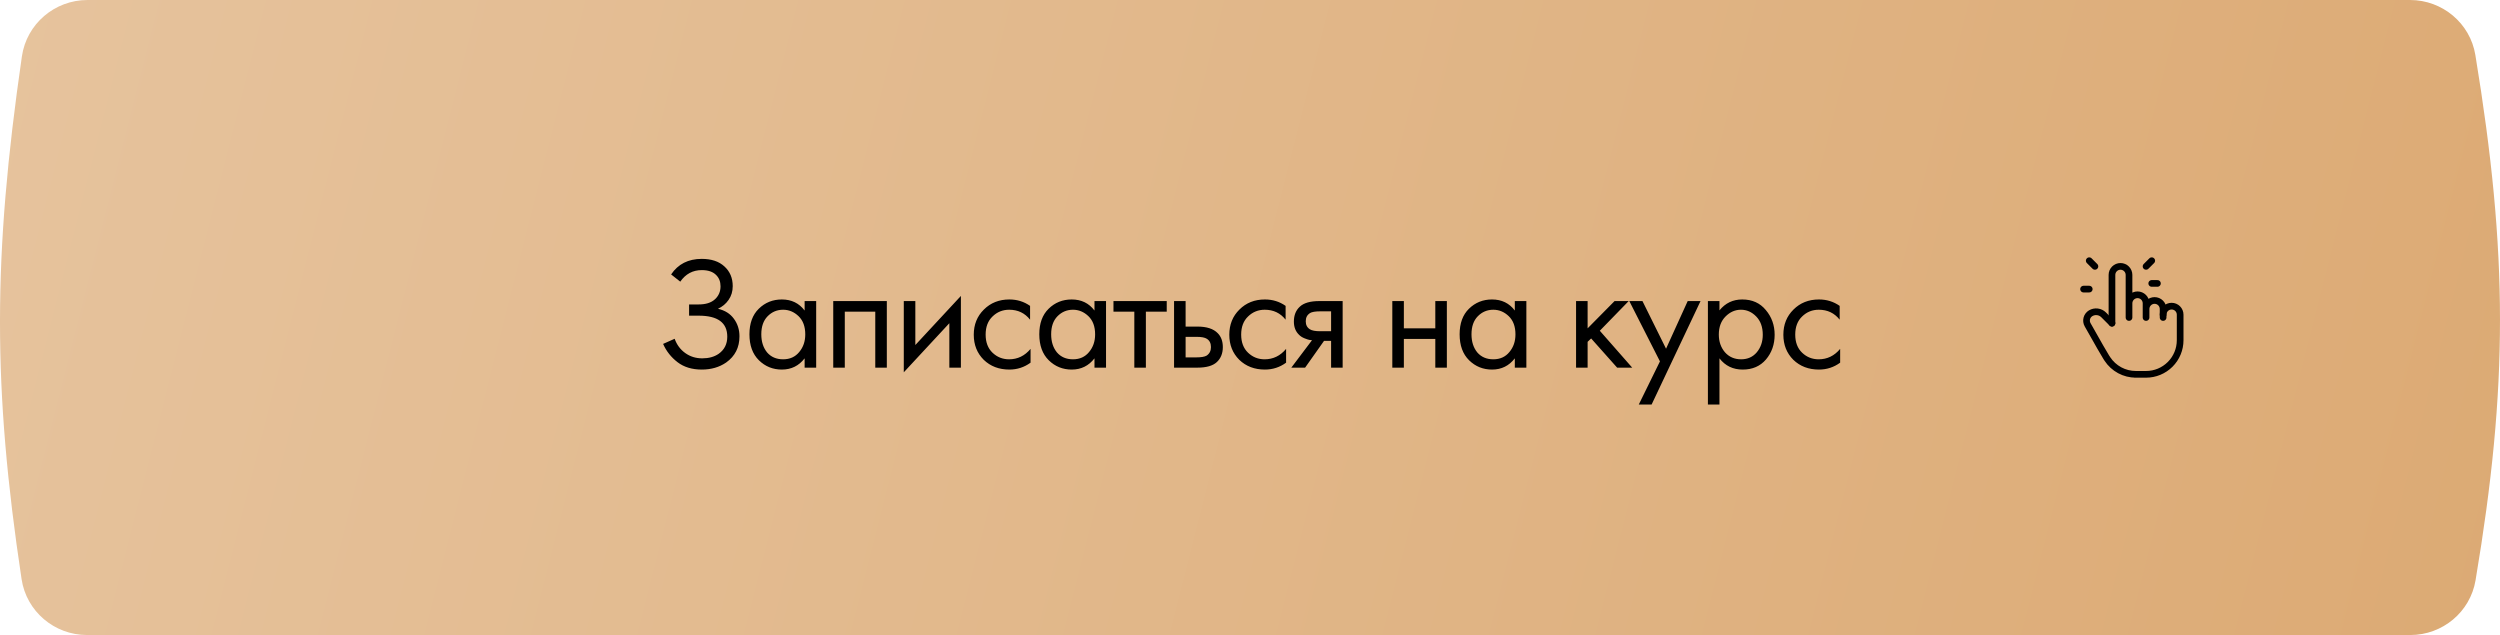
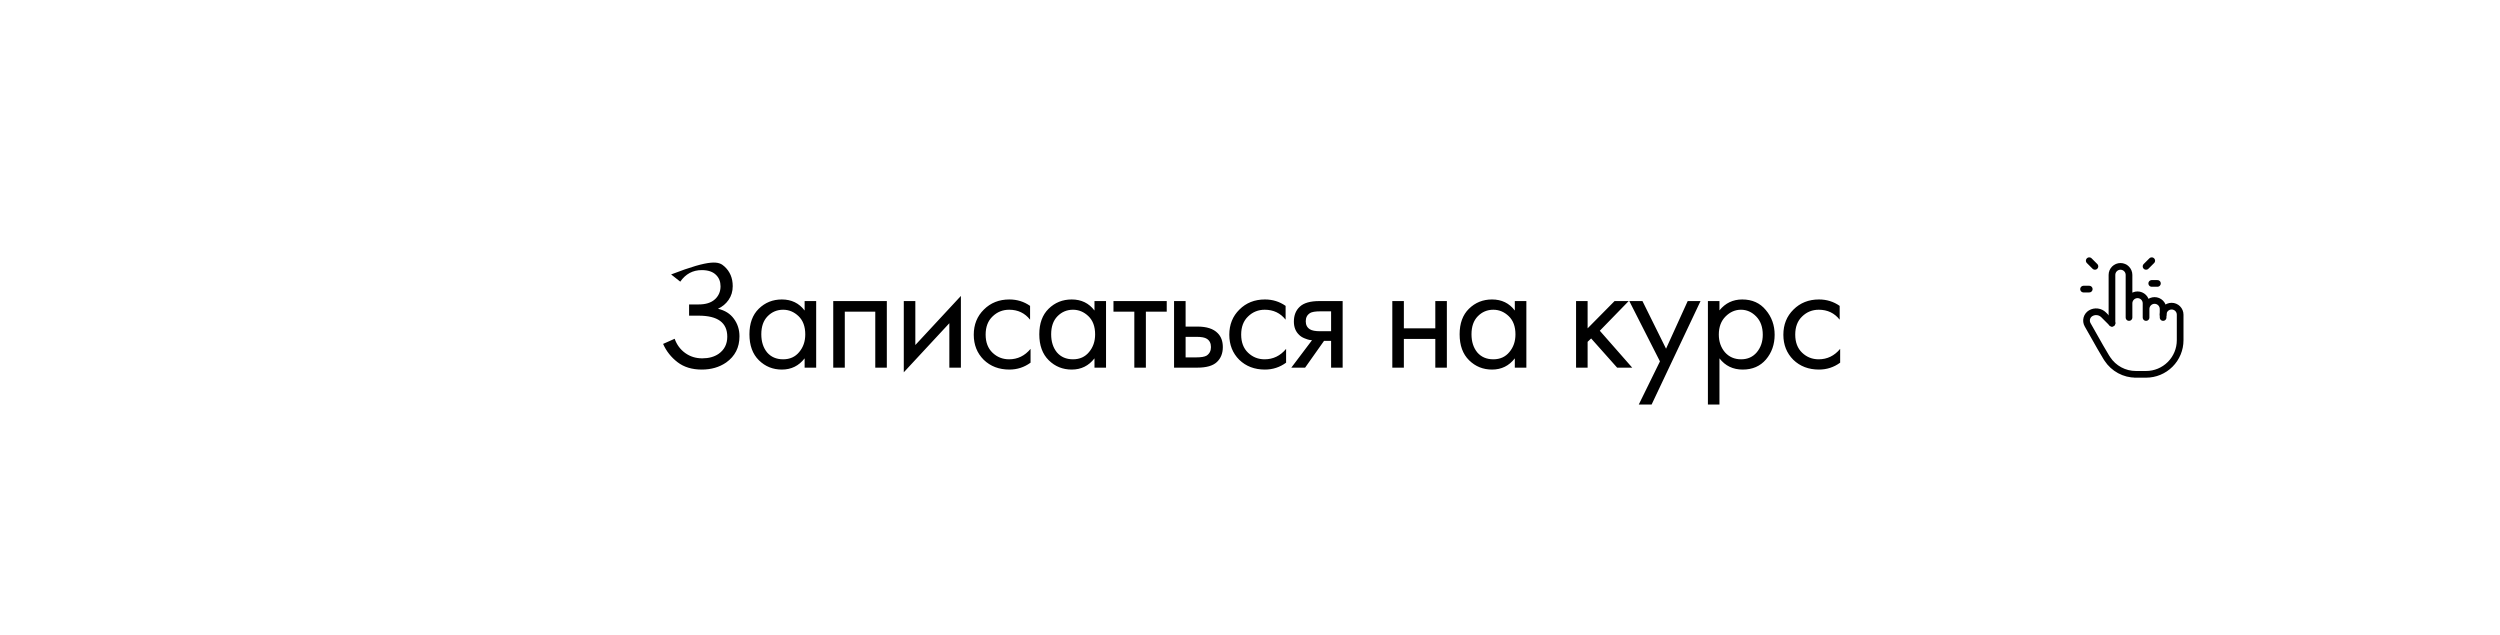
<svg xmlns="http://www.w3.org/2000/svg" width="374" height="95" viewBox="0 0 374 95" fill="none">
-   <path d="M3.275 8.438C3.98 3.577 8.179 0 13.091 0H360.54C365.373 0 369.531 3.464 370.315 8.233C375.219 38.048 375.228 57.753 370.342 86.814C369.544 91.562 365.396 95 360.581 95H13.024C8.141 95 3.956 91.466 3.228 86.638C-1.094 57.977 -1.074 38.425 3.275 8.438Z" fill="url(#paint0_linear_2699_777)" />
-   <path d="M101.768 42.136L100.4 41.056C101.44 39.504 102.968 38.728 104.984 38.728C106.424 38.728 107.552 39.104 108.368 39.856C109.2 40.608 109.616 41.592 109.616 42.808C109.616 43.592 109.408 44.28 108.992 44.872C108.592 45.448 108.064 45.888 107.408 46.192C108.448 46.432 109.24 46.928 109.784 47.68C110.344 48.432 110.624 49.312 110.624 50.32C110.624 51.984 109.96 53.288 108.632 54.232C107.608 54.936 106.392 55.288 104.984 55.288C103.528 55.288 102.32 54.92 101.36 54.184C100.4 53.448 99.68 52.536 99.2 51.448L100.928 50.68C101.248 51.576 101.776 52.288 102.512 52.816C103.248 53.344 104.096 53.608 105.056 53.608C106.032 53.608 106.848 53.384 107.504 52.936C108.368 52.328 108.8 51.472 108.8 50.368C108.8 48.272 107.376 47.224 104.528 47.224H103.088V45.544H104.528C105.584 45.544 106.392 45.288 106.952 44.776C107.512 44.264 107.792 43.616 107.792 42.832C107.792 42.144 107.576 41.584 107.144 41.152C106.664 40.656 105.944 40.408 104.984 40.408C103.64 40.408 102.568 40.984 101.768 42.136ZM120.372 46.456V45.04H122.1V55H120.372V53.608C119.508 54.728 118.372 55.288 116.964 55.288C115.62 55.288 114.476 54.824 113.532 53.896C112.588 52.968 112.116 51.672 112.116 50.008C112.116 48.376 112.58 47.104 113.508 46.192C114.452 45.264 115.604 44.8 116.964 44.8C118.404 44.8 119.54 45.352 120.372 46.456ZM117.156 46.336C116.244 46.336 115.468 46.664 114.828 47.32C114.204 47.96 113.892 48.856 113.892 50.008C113.892 51.112 114.18 52.016 114.756 52.72C115.348 53.408 116.148 53.752 117.156 53.752C118.164 53.752 118.964 53.392 119.556 52.672C120.164 51.952 120.468 51.072 120.468 50.032C120.468 48.848 120.132 47.936 119.46 47.296C118.788 46.656 118.02 46.336 117.156 46.336ZM124.653 45.04H132.669V55H130.941V46.624H126.381V55H124.653V45.04ZM135.206 45.04H136.934V51.616L143.75 44.272V55H142.022V48.352L135.206 55.696V45.04ZM154.099 45.76V47.824C153.315 46.832 152.275 46.336 150.979 46.336C150.003 46.336 149.171 46.672 148.483 47.344C147.795 48 147.451 48.904 147.451 50.056C147.451 51.208 147.795 52.112 148.483 52.768C149.171 53.424 149.995 53.752 150.955 53.752C152.235 53.752 153.307 53.232 154.171 52.192V54.256C153.227 54.944 152.171 55.288 151.003 55.288C149.451 55.288 148.171 54.8 147.163 53.824C146.171 52.832 145.675 51.584 145.675 50.08C145.675 48.56 146.179 47.304 147.187 46.312C148.195 45.304 149.467 44.8 151.003 44.8C152.155 44.8 153.187 45.12 154.099 45.76ZM163.734 46.456V45.04H165.462V55H163.734V53.608C162.87 54.728 161.734 55.288 160.326 55.288C158.982 55.288 157.838 54.824 156.894 53.896C155.95 52.968 155.478 51.672 155.478 50.008C155.478 48.376 155.942 47.104 156.87 46.192C157.814 45.264 158.966 44.8 160.326 44.8C161.766 44.8 162.902 45.352 163.734 46.456ZM160.518 46.336C159.606 46.336 158.83 46.664 158.19 47.32C157.566 47.96 157.254 48.856 157.254 50.008C157.254 51.112 157.542 52.016 158.118 52.72C158.71 53.408 159.51 53.752 160.518 53.752C161.526 53.752 162.326 53.392 162.918 52.672C163.526 51.952 163.83 51.072 163.83 50.032C163.83 48.848 163.494 47.936 162.822 47.296C162.15 46.656 161.382 46.336 160.518 46.336ZM174.543 46.624H171.423V55H169.695V46.624H166.575V45.04H174.543V46.624ZM175.639 55V45.04H177.367V48.856H179.143C180.519 48.856 181.527 49.184 182.167 49.84C182.679 50.352 182.935 51.048 182.935 51.928C182.935 52.856 182.639 53.6 182.047 54.16C181.455 54.72 180.479 55 179.119 55H175.639ZM177.367 53.464H178.975C179.695 53.464 180.207 53.376 180.511 53.2C180.943 52.912 181.159 52.488 181.159 51.928C181.159 51.352 180.951 50.936 180.535 50.68C180.247 50.488 179.735 50.392 178.999 50.392H177.367V53.464ZM192.328 45.76V47.824C191.544 46.832 190.504 46.336 189.208 46.336C188.232 46.336 187.4 46.672 186.712 47.344C186.024 48 185.68 48.904 185.68 50.056C185.68 51.208 186.024 52.112 186.712 52.768C187.4 53.424 188.224 53.752 189.184 53.752C190.464 53.752 191.536 53.232 192.4 52.192V54.256C191.456 54.944 190.4 55.288 189.232 55.288C187.68 55.288 186.4 54.8 185.392 53.824C184.4 52.832 183.904 51.584 183.904 50.08C183.904 48.56 184.408 47.304 185.416 46.312C186.424 45.304 187.696 44.8 189.232 44.8C190.384 44.8 191.416 45.12 192.328 45.76ZM193.18 55L196.276 50.896C196.18 50.896 196.044 50.88 195.868 50.848C195.708 50.816 195.468 50.736 195.148 50.608C194.828 50.48 194.564 50.312 194.356 50.104C193.828 49.608 193.564 48.944 193.564 48.112C193.564 47.168 193.86 46.424 194.452 45.88C195.044 45.32 196.02 45.04 197.38 45.04H200.86V55H199.132V50.992H198.076L195.244 55H193.18ZM199.132 49.552V46.576H197.524C196.772 46.576 196.252 46.664 195.964 46.84C195.548 47.112 195.34 47.52 195.34 48.064C195.34 48.608 195.548 49.008 195.964 49.264C196.268 49.456 196.78 49.552 197.5 49.552H199.132ZM208.29 55V45.04H210.018V49.12H214.722V45.04H216.45V55H214.722V50.704H210.018V55H208.29ZM226.616 46.456V45.04H228.344V55H226.616V53.608C225.752 54.728 224.616 55.288 223.208 55.288C221.864 55.288 220.72 54.824 219.776 53.896C218.832 52.968 218.36 51.672 218.36 50.008C218.36 48.376 218.824 47.104 219.752 46.192C220.696 45.264 221.848 44.8 223.208 44.8C224.648 44.8 225.784 45.352 226.616 46.456ZM223.4 46.336C222.488 46.336 221.712 46.664 221.072 47.32C220.448 47.96 220.136 48.856 220.136 50.008C220.136 51.112 220.424 52.016 221 52.72C221.592 53.408 222.392 53.752 223.4 53.752C224.408 53.752 225.208 53.392 225.8 52.672C226.408 51.952 226.712 51.072 226.712 50.032C226.712 48.848 226.376 47.936 225.704 47.296C225.032 46.656 224.264 46.336 223.4 46.336ZM235.779 45.04H237.507V49.12L241.539 45.04H243.651L239.331 49.48L244.179 55H241.923L238.035 50.632L237.507 51.136V55H235.779V45.04ZM245.16 60.52L248.328 54.064L243.744 45.04H245.712L249.24 52.168L252.48 45.04H254.4L247.08 60.52H245.16ZM257.231 53.608V60.52H255.503V45.04H257.231V46.432C258.111 45.344 259.247 44.8 260.639 44.8C262.127 44.8 263.303 45.328 264.167 46.384C265.047 47.424 265.487 48.656 265.487 50.08C265.487 51.52 265.055 52.752 264.191 53.776C263.327 54.784 262.167 55.288 260.711 55.288C259.255 55.288 258.095 54.728 257.231 53.608ZM260.471 53.752C261.447 53.752 262.231 53.4 262.823 52.696C263.415 51.976 263.711 51.104 263.711 50.08C263.711 48.928 263.383 48.016 262.727 47.344C262.071 46.672 261.311 46.336 260.447 46.336C259.583 46.336 258.815 46.672 258.143 47.344C257.471 48.016 257.135 48.92 257.135 50.056C257.135 51.096 257.439 51.976 258.047 52.696C258.671 53.4 259.479 53.752 260.471 53.752ZM275.215 45.76V47.824C274.431 46.832 273.391 46.336 272.095 46.336C271.119 46.336 270.287 46.672 269.599 47.344C268.911 48 268.567 48.904 268.567 50.056C268.567 51.208 268.911 52.112 269.599 52.768C270.287 53.424 271.111 53.752 272.071 53.752C273.351 53.752 274.423 53.232 275.287 52.192V54.256C274.343 54.944 273.287 55.288 272.119 55.288C270.567 55.288 269.287 54.8 268.279 53.824C267.287 52.832 266.791 51.584 266.791 50.08C266.791 48.56 267.295 47.304 268.303 46.312C269.311 45.304 270.583 44.8 272.119 44.8C273.271 44.8 274.303 45.12 275.215 45.76Z" fill="black" />
+   <path d="M101.768 42.136L100.4 41.056C106.424 38.728 107.552 39.104 108.368 39.856C109.2 40.608 109.616 41.592 109.616 42.808C109.616 43.592 109.408 44.28 108.992 44.872C108.592 45.448 108.064 45.888 107.408 46.192C108.448 46.432 109.24 46.928 109.784 47.68C110.344 48.432 110.624 49.312 110.624 50.32C110.624 51.984 109.96 53.288 108.632 54.232C107.608 54.936 106.392 55.288 104.984 55.288C103.528 55.288 102.32 54.92 101.36 54.184C100.4 53.448 99.68 52.536 99.2 51.448L100.928 50.68C101.248 51.576 101.776 52.288 102.512 52.816C103.248 53.344 104.096 53.608 105.056 53.608C106.032 53.608 106.848 53.384 107.504 52.936C108.368 52.328 108.8 51.472 108.8 50.368C108.8 48.272 107.376 47.224 104.528 47.224H103.088V45.544H104.528C105.584 45.544 106.392 45.288 106.952 44.776C107.512 44.264 107.792 43.616 107.792 42.832C107.792 42.144 107.576 41.584 107.144 41.152C106.664 40.656 105.944 40.408 104.984 40.408C103.64 40.408 102.568 40.984 101.768 42.136ZM120.372 46.456V45.04H122.1V55H120.372V53.608C119.508 54.728 118.372 55.288 116.964 55.288C115.62 55.288 114.476 54.824 113.532 53.896C112.588 52.968 112.116 51.672 112.116 50.008C112.116 48.376 112.58 47.104 113.508 46.192C114.452 45.264 115.604 44.8 116.964 44.8C118.404 44.8 119.54 45.352 120.372 46.456ZM117.156 46.336C116.244 46.336 115.468 46.664 114.828 47.32C114.204 47.96 113.892 48.856 113.892 50.008C113.892 51.112 114.18 52.016 114.756 52.72C115.348 53.408 116.148 53.752 117.156 53.752C118.164 53.752 118.964 53.392 119.556 52.672C120.164 51.952 120.468 51.072 120.468 50.032C120.468 48.848 120.132 47.936 119.46 47.296C118.788 46.656 118.02 46.336 117.156 46.336ZM124.653 45.04H132.669V55H130.941V46.624H126.381V55H124.653V45.04ZM135.206 45.04H136.934V51.616L143.75 44.272V55H142.022V48.352L135.206 55.696V45.04ZM154.099 45.76V47.824C153.315 46.832 152.275 46.336 150.979 46.336C150.003 46.336 149.171 46.672 148.483 47.344C147.795 48 147.451 48.904 147.451 50.056C147.451 51.208 147.795 52.112 148.483 52.768C149.171 53.424 149.995 53.752 150.955 53.752C152.235 53.752 153.307 53.232 154.171 52.192V54.256C153.227 54.944 152.171 55.288 151.003 55.288C149.451 55.288 148.171 54.8 147.163 53.824C146.171 52.832 145.675 51.584 145.675 50.08C145.675 48.56 146.179 47.304 147.187 46.312C148.195 45.304 149.467 44.8 151.003 44.8C152.155 44.8 153.187 45.12 154.099 45.76ZM163.734 46.456V45.04H165.462V55H163.734V53.608C162.87 54.728 161.734 55.288 160.326 55.288C158.982 55.288 157.838 54.824 156.894 53.896C155.95 52.968 155.478 51.672 155.478 50.008C155.478 48.376 155.942 47.104 156.87 46.192C157.814 45.264 158.966 44.8 160.326 44.8C161.766 44.8 162.902 45.352 163.734 46.456ZM160.518 46.336C159.606 46.336 158.83 46.664 158.19 47.32C157.566 47.96 157.254 48.856 157.254 50.008C157.254 51.112 157.542 52.016 158.118 52.72C158.71 53.408 159.51 53.752 160.518 53.752C161.526 53.752 162.326 53.392 162.918 52.672C163.526 51.952 163.83 51.072 163.83 50.032C163.83 48.848 163.494 47.936 162.822 47.296C162.15 46.656 161.382 46.336 160.518 46.336ZM174.543 46.624H171.423V55H169.695V46.624H166.575V45.04H174.543V46.624ZM175.639 55V45.04H177.367V48.856H179.143C180.519 48.856 181.527 49.184 182.167 49.84C182.679 50.352 182.935 51.048 182.935 51.928C182.935 52.856 182.639 53.6 182.047 54.16C181.455 54.72 180.479 55 179.119 55H175.639ZM177.367 53.464H178.975C179.695 53.464 180.207 53.376 180.511 53.2C180.943 52.912 181.159 52.488 181.159 51.928C181.159 51.352 180.951 50.936 180.535 50.68C180.247 50.488 179.735 50.392 178.999 50.392H177.367V53.464ZM192.328 45.76V47.824C191.544 46.832 190.504 46.336 189.208 46.336C188.232 46.336 187.4 46.672 186.712 47.344C186.024 48 185.68 48.904 185.68 50.056C185.68 51.208 186.024 52.112 186.712 52.768C187.4 53.424 188.224 53.752 189.184 53.752C190.464 53.752 191.536 53.232 192.4 52.192V54.256C191.456 54.944 190.4 55.288 189.232 55.288C187.68 55.288 186.4 54.8 185.392 53.824C184.4 52.832 183.904 51.584 183.904 50.08C183.904 48.56 184.408 47.304 185.416 46.312C186.424 45.304 187.696 44.8 189.232 44.8C190.384 44.8 191.416 45.12 192.328 45.76ZM193.18 55L196.276 50.896C196.18 50.896 196.044 50.88 195.868 50.848C195.708 50.816 195.468 50.736 195.148 50.608C194.828 50.48 194.564 50.312 194.356 50.104C193.828 49.608 193.564 48.944 193.564 48.112C193.564 47.168 193.86 46.424 194.452 45.88C195.044 45.32 196.02 45.04 197.38 45.04H200.86V55H199.132V50.992H198.076L195.244 55H193.18ZM199.132 49.552V46.576H197.524C196.772 46.576 196.252 46.664 195.964 46.84C195.548 47.112 195.34 47.52 195.34 48.064C195.34 48.608 195.548 49.008 195.964 49.264C196.268 49.456 196.78 49.552 197.5 49.552H199.132ZM208.29 55V45.04H210.018V49.12H214.722V45.04H216.45V55H214.722V50.704H210.018V55H208.29ZM226.616 46.456V45.04H228.344V55H226.616V53.608C225.752 54.728 224.616 55.288 223.208 55.288C221.864 55.288 220.72 54.824 219.776 53.896C218.832 52.968 218.36 51.672 218.36 50.008C218.36 48.376 218.824 47.104 219.752 46.192C220.696 45.264 221.848 44.8 223.208 44.8C224.648 44.8 225.784 45.352 226.616 46.456ZM223.4 46.336C222.488 46.336 221.712 46.664 221.072 47.32C220.448 47.96 220.136 48.856 220.136 50.008C220.136 51.112 220.424 52.016 221 52.72C221.592 53.408 222.392 53.752 223.4 53.752C224.408 53.752 225.208 53.392 225.8 52.672C226.408 51.952 226.712 51.072 226.712 50.032C226.712 48.848 226.376 47.936 225.704 47.296C225.032 46.656 224.264 46.336 223.4 46.336ZM235.779 45.04H237.507V49.12L241.539 45.04H243.651L239.331 49.48L244.179 55H241.923L238.035 50.632L237.507 51.136V55H235.779V45.04ZM245.16 60.52L248.328 54.064L243.744 45.04H245.712L249.24 52.168L252.48 45.04H254.4L247.08 60.52H245.16ZM257.231 53.608V60.52H255.503V45.04H257.231V46.432C258.111 45.344 259.247 44.8 260.639 44.8C262.127 44.8 263.303 45.328 264.167 46.384C265.047 47.424 265.487 48.656 265.487 50.08C265.487 51.52 265.055 52.752 264.191 53.776C263.327 54.784 262.167 55.288 260.711 55.288C259.255 55.288 258.095 54.728 257.231 53.608ZM260.471 53.752C261.447 53.752 262.231 53.4 262.823 52.696C263.415 51.976 263.711 51.104 263.711 50.08C263.711 48.928 263.383 48.016 262.727 47.344C262.071 46.672 261.311 46.336 260.447 46.336C259.583 46.336 258.815 46.672 258.143 47.344C257.471 48.016 257.135 48.92 257.135 50.056C257.135 51.096 257.439 51.976 258.047 52.696C258.671 53.4 259.479 53.752 260.471 53.752ZM275.215 45.76V47.824C274.431 46.832 273.391 46.336 272.095 46.336C271.119 46.336 270.287 46.672 269.599 47.344C268.911 48 268.567 48.904 268.567 50.056C268.567 51.208 268.911 52.112 269.599 52.768C270.287 53.424 271.111 53.752 272.071 53.752C273.351 53.752 274.423 53.232 275.287 52.192V54.256C274.343 54.944 273.287 55.288 272.119 55.288C270.567 55.288 269.287 54.8 268.279 53.824C267.287 52.832 266.791 51.584 266.791 50.08C266.791 48.56 267.295 47.304 268.303 46.312C269.311 45.304 270.583 44.8 272.119 44.8C273.271 44.8 274.303 45.12 275.215 45.76Z" fill="black" />
  <path d="M315.95 48.35V41.125C315.95 40.787 316.085 40.463 316.324 40.224C316.563 39.984 316.887 39.85 317.225 39.85C317.563 39.85 317.888 39.984 318.127 40.224C318.366 40.463 318.5 40.787 318.5 41.125V47.5M318.5 47.075V45.375C318.5 45.037 318.635 44.713 318.874 44.474C319.113 44.234 319.437 44.1 319.775 44.1C320.113 44.1 320.438 44.234 320.677 44.474C320.916 44.713 321.05 45.037 321.05 45.375V47.5M321.05 46.225C321.05 45.887 321.185 45.563 321.424 45.324C321.663 45.084 321.987 44.95 322.325 44.95C322.663 44.95 322.988 45.084 323.227 45.324C323.466 45.563 323.6 45.887 323.6 46.225V47.5" stroke="black" stroke-linecap="round" stroke-linejoin="round" />
  <path d="M323.6 47.075C323.6 46.737 323.735 46.413 323.974 46.173C324.213 45.934 324.537 45.8 324.875 45.8C325.213 45.8 325.538 45.934 325.777 46.173C326.016 46.413 326.15 46.737 326.15 47.075V50.9C326.15 52.253 325.613 53.55 324.656 54.506C323.7 55.463 322.403 56 321.05 56H319.35H319.527C318.682 56 317.851 55.791 317.107 55.39C316.364 54.989 315.731 54.41 315.267 53.705L315.1 53.45C314.835 53.043 313.904 51.42 312.307 48.581C312.144 48.292 312.101 47.95 312.186 47.629C312.271 47.308 312.478 47.033 312.763 46.862C313.066 46.681 313.422 46.606 313.773 46.649C314.124 46.692 314.45 46.851 314.701 47.1L315.95 48.35M313.4 39.85L312.55 39M312.55 43.25H311.7M321.05 39.85L321.9 39M321.9 42.4H322.75" stroke="black" stroke-linecap="round" stroke-linejoin="round" />
  <defs>
    <linearGradient id="paint0_linear_2699_777" x1="0" y1="0" x2="374" y2="95" gradientUnits="userSpaceOnUse">
      <stop stop-color="#E6C39D" />
      <stop offset="1" stop-color="#DCAA74" />
    </linearGradient>
  </defs>
</svg>